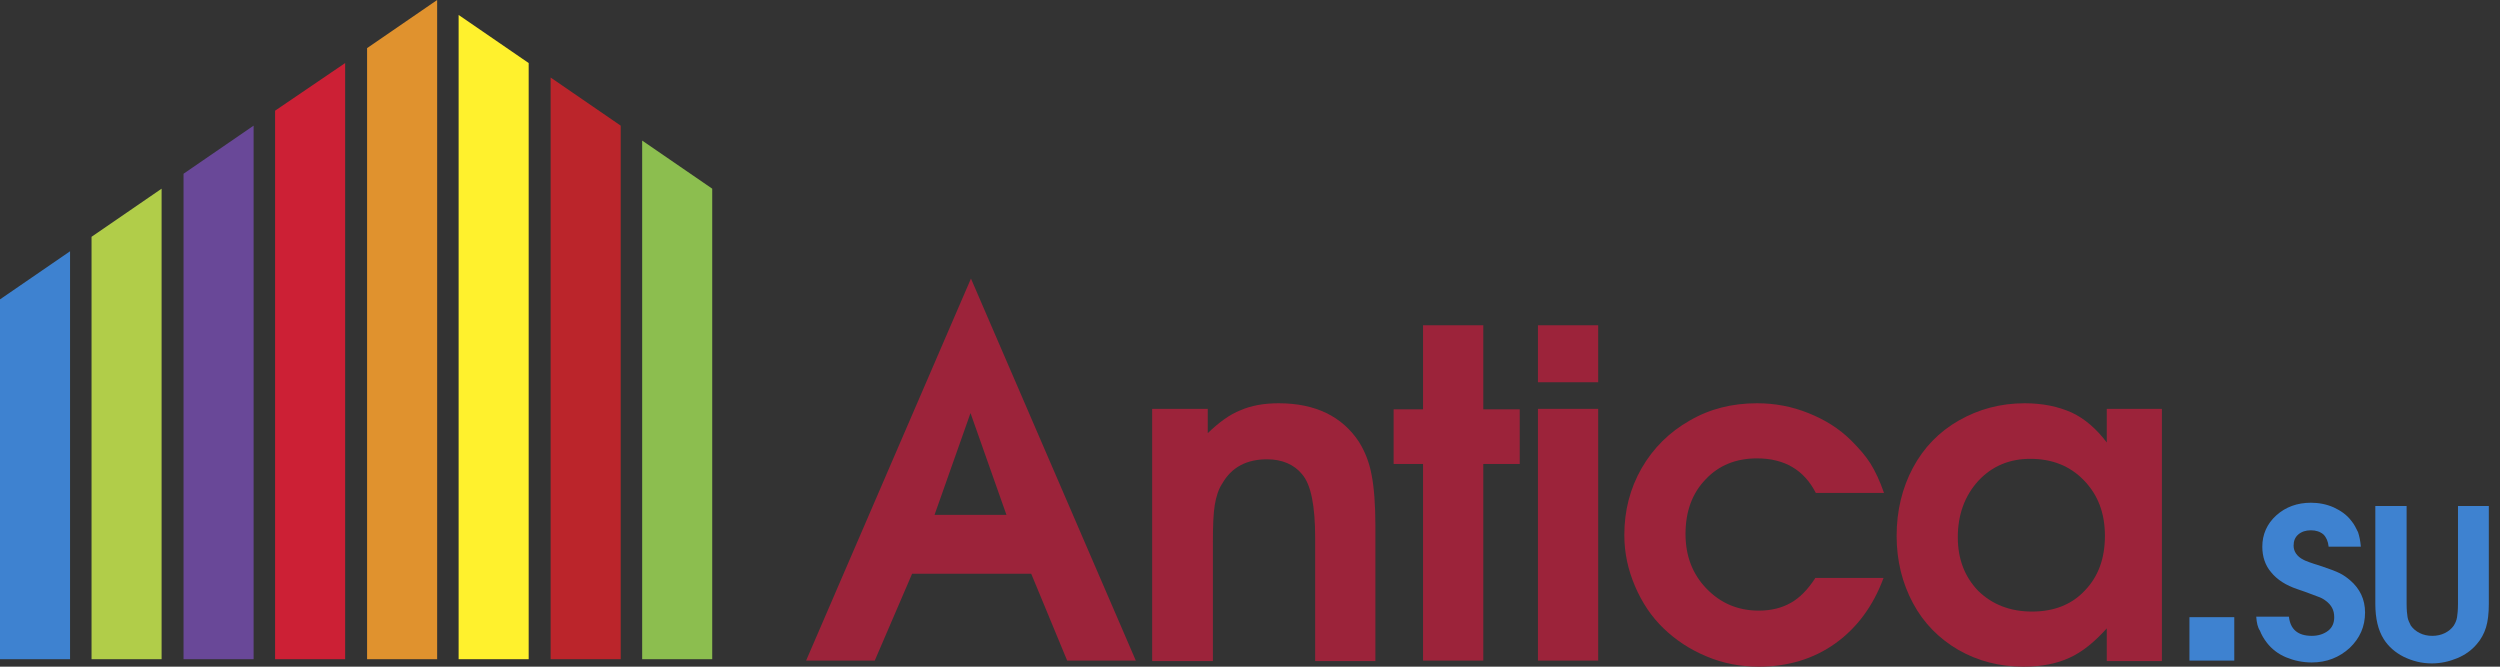
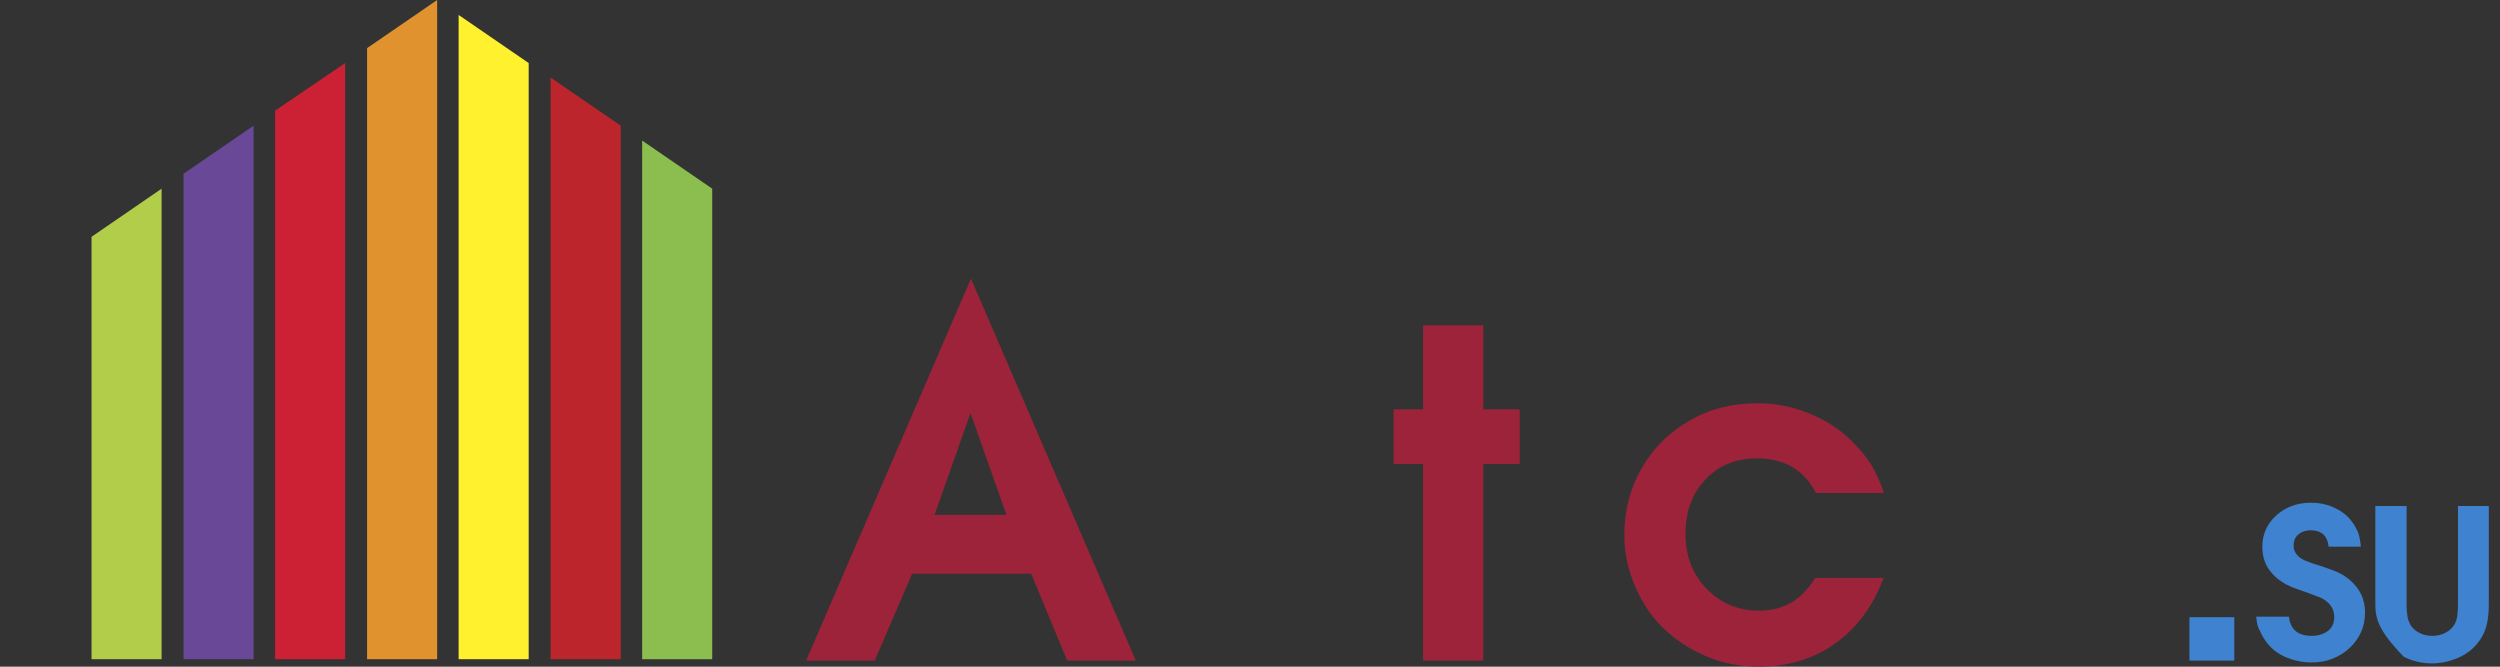
<svg xmlns="http://www.w3.org/2000/svg" width="180" height="48" viewBox="0 0 180 48" fill="none">
  <rect x="0" y="0" width="180" height="48" fill="#333333" stroke="none" />
  <path d="M67.286 37.072H72.465L69.876 29.741L67.286 37.072ZM58.039 47.563L69.909 20.057L81.779 47.563H76.836L74.247 41.309H65.672L62.982 47.563H58.039Z" fill="#9C233A" />
-   <path d="M82.956 47.563V29.438H86.958V31.187C87.765 30.413 88.538 29.842 89.311 29.539C90.085 29.203 90.993 29.035 92.069 29.035C94.692 29.035 96.642 29.976 97.853 31.826C98.29 32.532 98.592 33.305 98.76 34.213C98.929 35.087 99.029 36.332 99.029 37.879V47.596H94.692V38.753C94.692 36.399 94.389 34.886 93.75 34.146C93.178 33.44 92.304 33.07 91.228 33.07C89.749 33.07 88.672 33.642 88 34.819C87.731 35.222 87.563 35.76 87.462 36.365C87.361 36.971 87.328 37.879 87.328 39.055V47.596H82.956V47.563Z" fill="#9C233A" />
  <path d="M102.46 47.563V33.406H100.341V29.472H102.46V23.419H106.797V29.472H109.42V33.406H106.797V47.563H102.46Z" fill="#9C233A" />
-   <path d="M110.731 47.563V29.438H115.069V47.563H110.731ZM110.731 27.522V23.419H115.069V27.522H110.731Z" fill="#9C233A" />
  <path d="M130.706 41.611H135.615C134.875 43.629 133.698 45.209 132.151 46.319C130.605 47.428 128.755 48 126.637 48C125.325 48 124.048 47.765 122.871 47.26C121.66 46.756 120.651 46.083 119.777 45.243C118.903 44.402 118.23 43.393 117.726 42.216C117.221 41.039 116.952 39.829 116.952 38.517C116.952 36.769 117.356 35.188 118.197 33.709C119.037 32.263 120.181 31.12 121.66 30.279C123.106 29.438 124.72 29.035 126.502 29.035C127.814 29.035 129.024 29.27 130.201 29.741C131.378 30.212 132.42 30.851 133.295 31.725C133.866 32.297 134.337 32.835 134.673 33.373C135.01 33.911 135.346 34.617 135.649 35.491H130.739C129.899 33.843 128.486 33.003 126.502 33.003C124.989 33.003 123.745 33.507 122.803 34.516C121.828 35.525 121.357 36.836 121.357 38.45C121.357 40.031 121.862 41.342 122.871 42.384C123.879 43.427 125.124 43.965 126.637 43.965C127.545 43.965 128.318 43.763 128.957 43.393C129.562 43.057 130.168 42.452 130.706 41.611Z" fill="#9C233A" />
-   <path d="M146.174 33.036C144.661 33.036 143.416 33.574 142.441 34.617C141.466 35.693 140.962 37.038 140.962 38.685C140.962 40.266 141.466 41.544 142.441 42.553C143.45 43.528 144.728 44.032 146.308 44.032C147.889 44.032 149.167 43.528 150.108 42.519C151.083 41.51 151.554 40.199 151.554 38.585C151.554 36.937 151.05 35.626 150.041 34.583C149.032 33.541 147.754 33.036 146.174 33.036ZM155.656 29.472V47.596H151.688V45.243C150.814 46.218 149.906 46.958 148.998 47.361C148.057 47.798 146.947 48 145.703 48C143.954 48 142.408 47.596 140.995 46.789C139.617 45.983 138.507 44.873 137.734 43.427C136.96 41.981 136.557 40.367 136.557 38.585C136.557 36.769 136.96 35.121 137.734 33.675C138.507 32.229 139.617 31.086 141.029 30.279C142.441 29.472 144.022 29.035 145.77 29.035C147.082 29.035 148.191 29.27 149.167 29.707C150.108 30.145 150.949 30.884 151.688 31.859V29.438H155.656V29.472Z" fill="#9C233A" />
  <path d="M157.64 47.563V44.436H160.868V47.563H157.64Z" fill="#3E82D0" />
  <path d="M162.449 44.402H164.803C164.903 45.31 165.441 45.781 166.45 45.781C166.921 45.781 167.325 45.646 167.627 45.411C167.93 45.175 168.064 44.839 168.064 44.436C168.064 43.931 167.863 43.561 167.459 43.259C167.291 43.124 167.089 43.023 166.887 42.956C166.686 42.889 166.215 42.687 165.408 42.418C164.601 42.149 163.962 41.746 163.525 41.208C163.088 40.703 162.886 40.064 162.886 39.358C162.886 38.484 163.222 37.71 163.895 37.105C164.567 36.5 165.408 36.197 166.383 36.197C166.955 36.197 167.493 36.298 168.031 36.533C168.535 36.769 168.972 37.072 169.275 37.475C169.51 37.744 169.645 38.047 169.779 38.316C169.88 38.618 169.947 38.955 169.981 39.358H167.661C167.627 38.988 167.493 38.686 167.291 38.484C167.056 38.282 166.753 38.181 166.383 38.181C166.013 38.181 165.71 38.282 165.475 38.484C165.24 38.686 165.139 38.955 165.139 39.291C165.139 39.694 165.374 40.064 165.845 40.3C165.946 40.367 166.383 40.535 167.156 40.77C167.762 40.972 168.199 41.14 168.468 41.275C168.737 41.409 168.972 41.578 169.208 41.779C169.914 42.385 170.284 43.158 170.284 44.099C170.284 45.108 169.914 45.949 169.174 46.655C168.434 47.328 167.526 47.697 166.45 47.697C165.778 47.697 165.172 47.563 164.601 47.328C164.029 47.092 163.558 46.722 163.222 46.285C162.987 45.983 162.819 45.68 162.718 45.411C162.55 45.175 162.482 44.839 162.449 44.402Z" fill="#3E82D0" />
-   <path d="M171.023 36.433H173.276V43.494C173.276 43.898 173.31 44.234 173.344 44.436C173.377 44.637 173.478 44.839 173.579 45.041C173.747 45.276 173.949 45.444 174.218 45.579C174.487 45.714 174.79 45.781 175.126 45.781C175.462 45.781 175.765 45.714 176.034 45.579C176.303 45.444 176.505 45.276 176.673 45.041C176.774 44.873 176.874 44.671 176.908 44.436C176.942 44.234 176.975 43.898 176.975 43.494V36.433H179.195V43.494C179.195 44.167 179.127 44.738 178.993 45.175C178.858 45.613 178.623 46.05 178.32 46.386C177.95 46.823 177.48 47.159 176.908 47.395C176.336 47.63 175.731 47.765 175.092 47.765C174.352 47.765 173.714 47.597 173.075 47.294C172.469 46.991 171.965 46.554 171.629 46.016C171.225 45.377 171.023 44.537 171.023 43.461V36.433Z" fill="#3E82D0" />
-   <path d="M5.044 47.462H0V21.555L5.044 18.091V47.462Z" fill="#3E82D0" />
+   <path d="M171.023 36.433H173.276V43.494C173.276 43.898 173.31 44.234 173.344 44.436C173.377 44.637 173.478 44.839 173.579 45.041C173.747 45.276 173.949 45.444 174.218 45.579C174.487 45.714 174.79 45.781 175.126 45.781C175.462 45.781 175.765 45.714 176.034 45.579C176.303 45.444 176.505 45.276 176.673 45.041C176.774 44.873 176.874 44.671 176.908 44.436C176.942 44.234 176.975 43.898 176.975 43.494V36.433H179.195V43.494C179.195 44.167 179.127 44.738 178.993 45.175C178.858 45.613 178.623 46.05 178.32 46.386C177.95 46.823 177.48 47.159 176.908 47.395C176.336 47.63 175.731 47.765 175.092 47.765C174.352 47.765 173.714 47.597 173.075 47.294C171.225 45.377 171.023 44.537 171.023 43.461V36.433Z" fill="#3E82D0" />
  <path d="M11.635 47.462H6.591V17.049L11.635 13.585V47.462Z" fill="#B1CD49" />
  <path d="M18.259 47.462H13.215V12.509L18.259 9.046V47.462Z" fill="#694898" />
  <path d="M24.85 47.462H19.806V7.969L24.85 4.54V47.462Z" fill="#CC2035" />
  <path d="M31.474 47.462H26.43V3.464L31.474 0V47.462Z" fill="#E0922E" />
  <path d="M38.065 47.462H33.021V1.076L38.065 4.54V47.462Z" fill="#FFF12D" />
  <path d="M44.69 47.462H39.645V5.582L44.69 9.046V47.462Z" fill="#BB252B" />
  <path d="M51.28 47.462H46.236V10.121L51.28 13.585V47.462Z" fill="#8CBE4F" />
</svg>